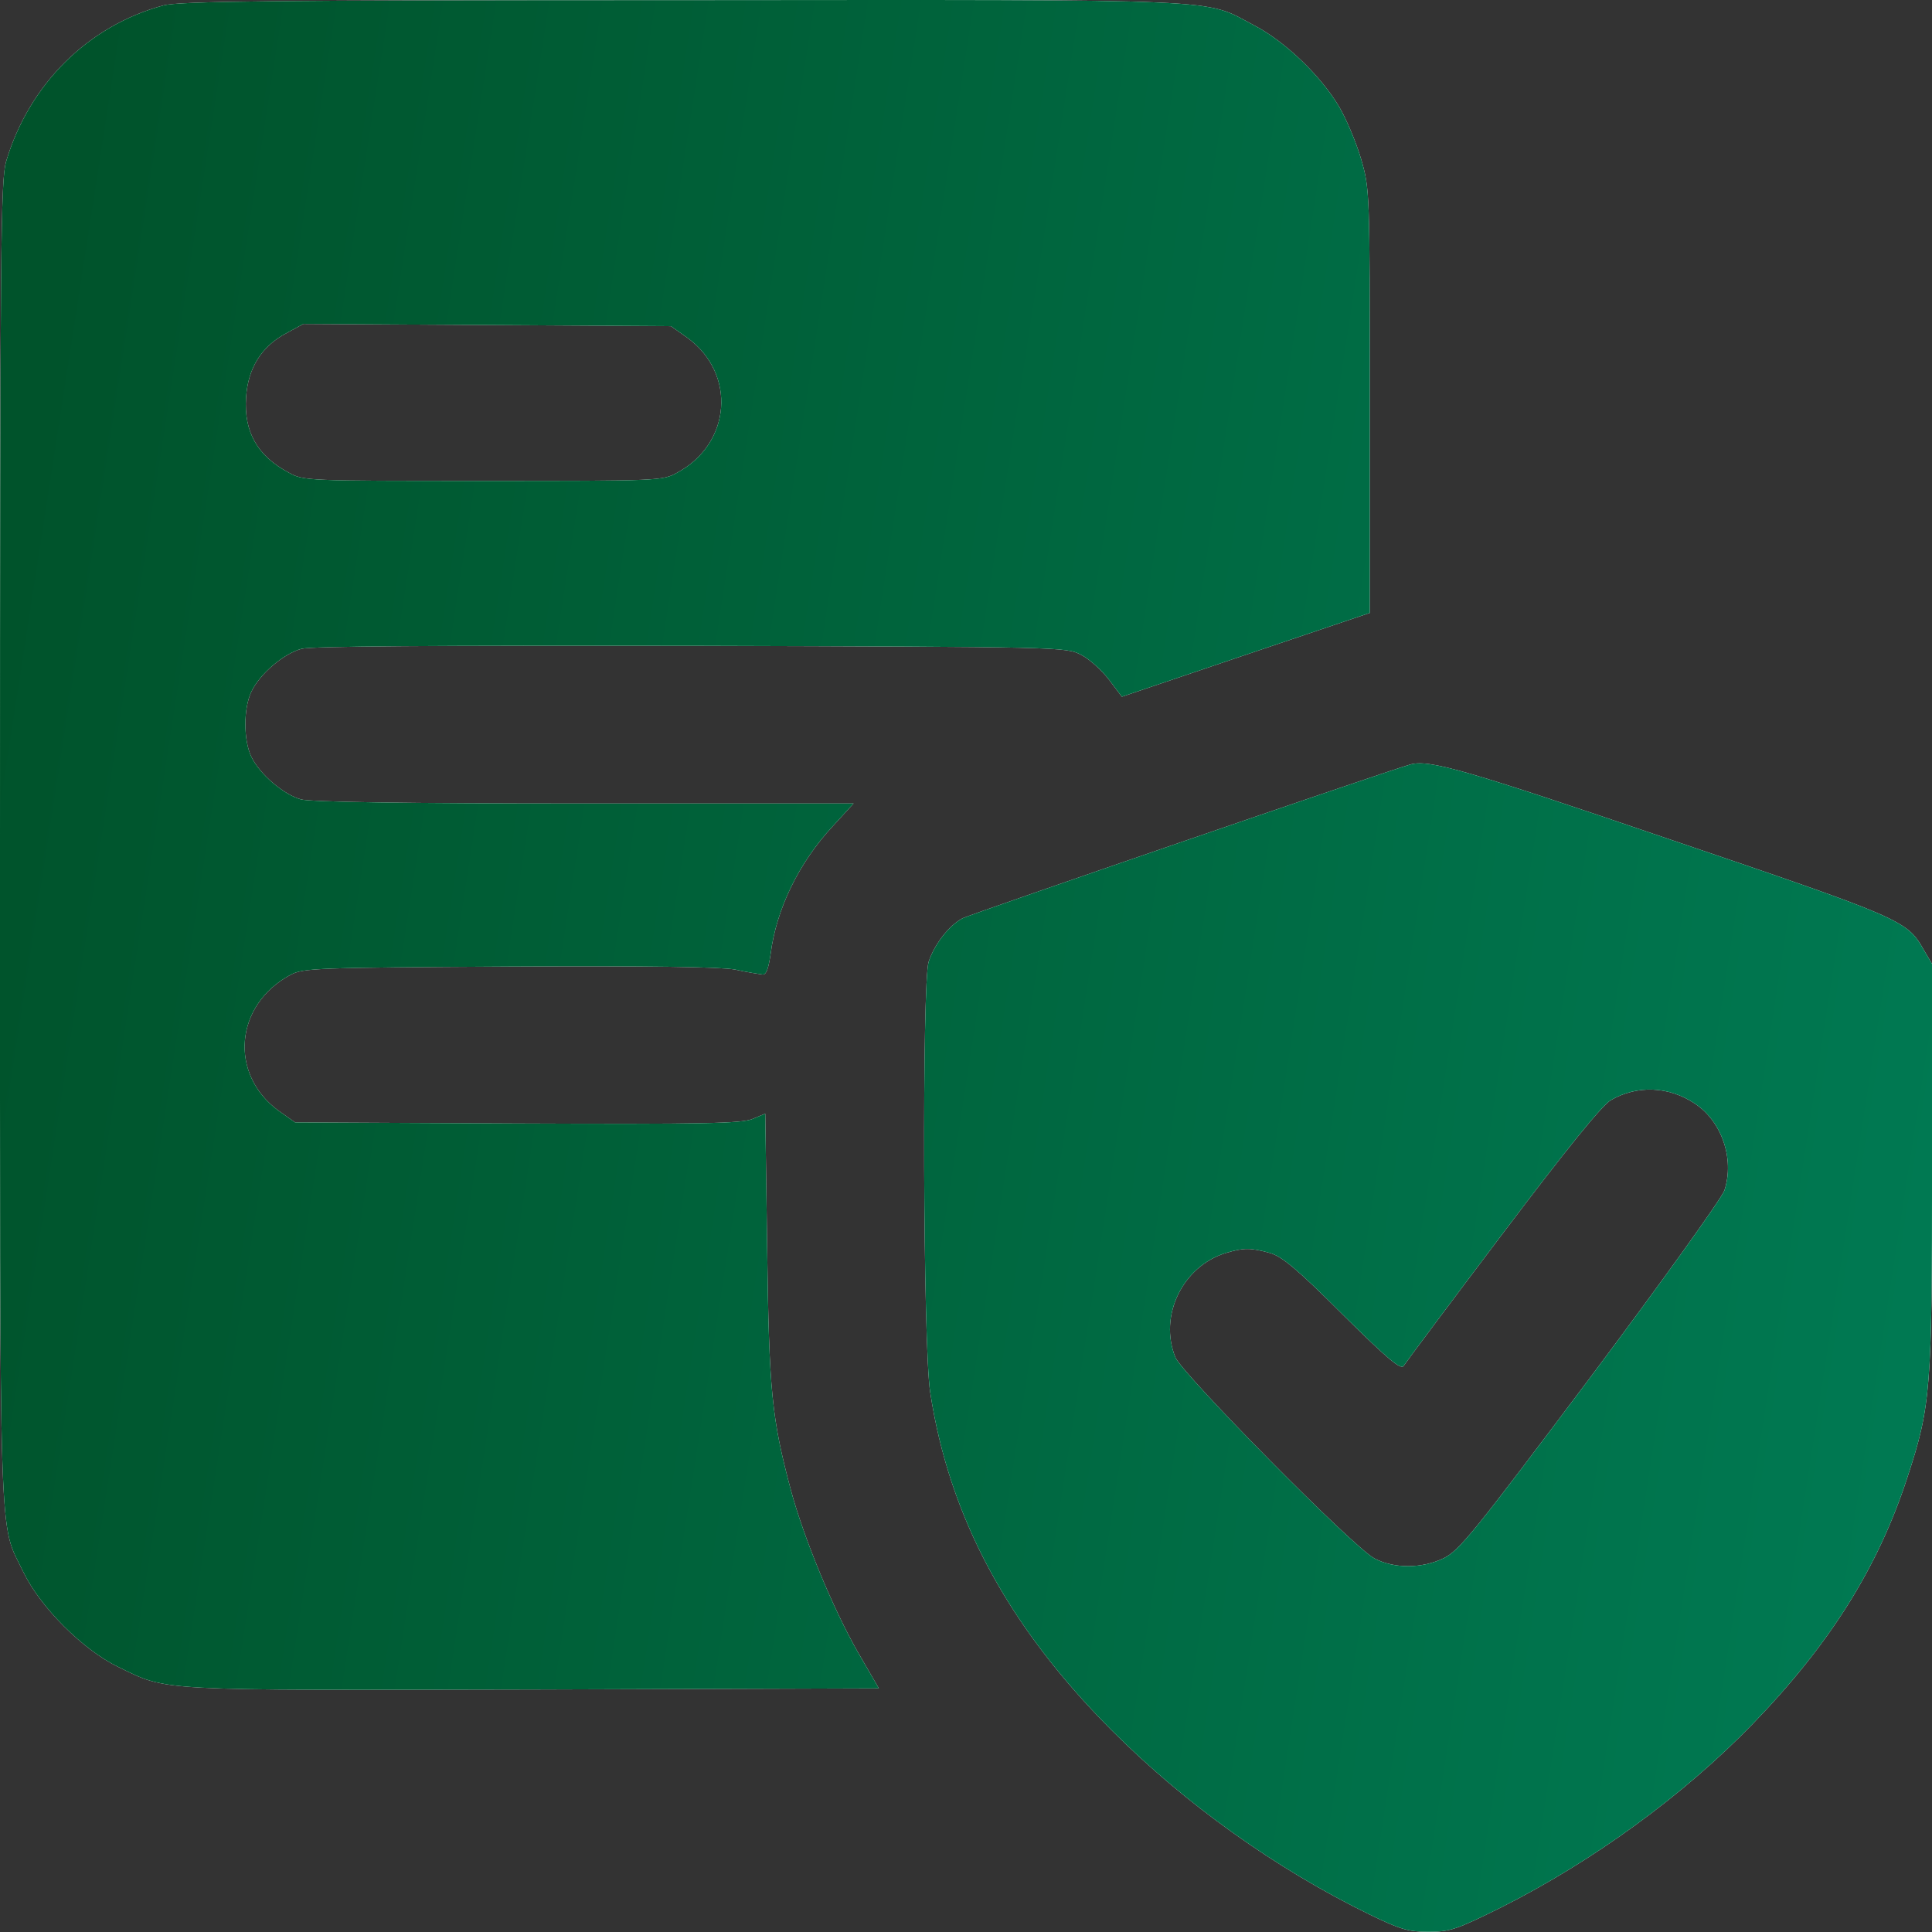
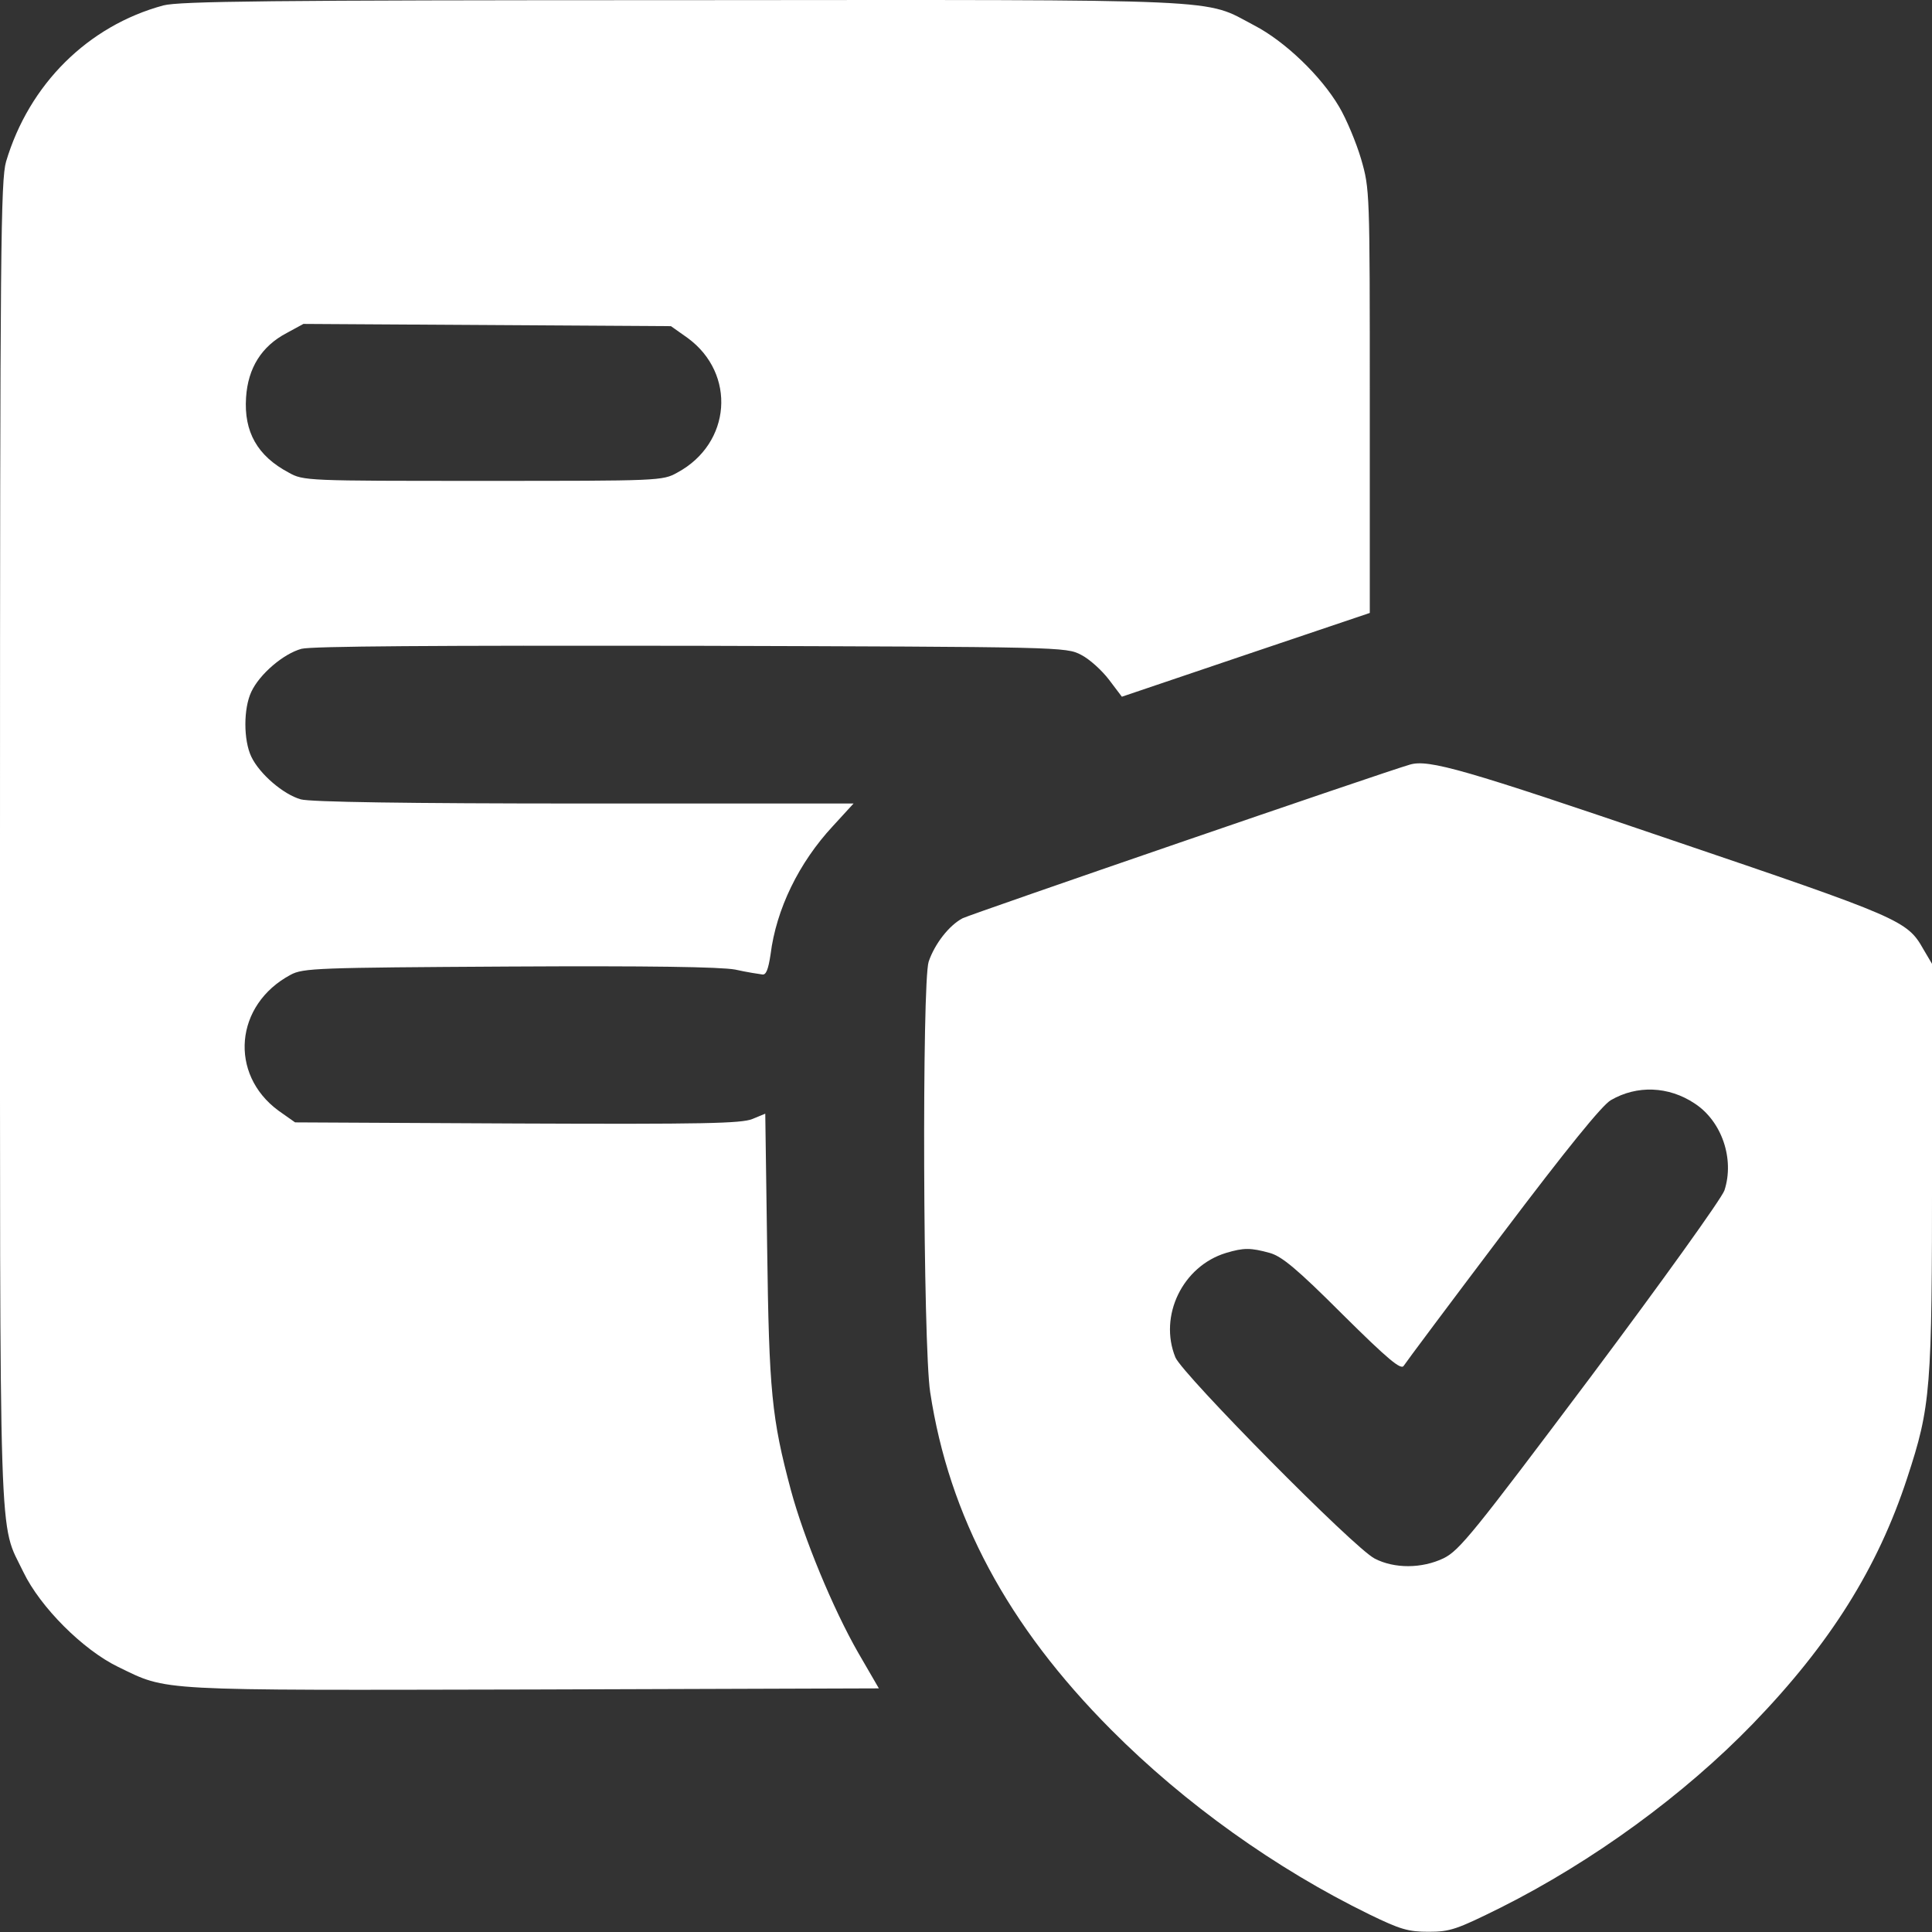
<svg xmlns="http://www.w3.org/2000/svg" width="50" height="50" viewBox="0 0 50 50" fill="none">
  <rect x="0" y="0" width="50" height="50" fill="#333333" stroke="none" />
  <path d="M36.485 19.789C36.973 19.642 37.911 19.916 43.213 21.723C49.199 23.754 49.356 23.822 49.776 24.564L50.001 24.945V30.18C50.001 35.99 49.971 36.381 49.356 38.256C48.594 40.58 47.364 42.543 45.362 44.613C43.584 46.449 41.231 48.168 38.838 49.369C37.696 49.935 37.53 49.994 36.973 49.994C36.446 49.994 36.241 49.935 35.44 49.545C33.018 48.363 30.655 46.674 28.76 44.769C26.075 42.074 24.561 39.242 24.073 36.029C23.887 34.828 23.858 25.414 24.034 24.887C24.19 24.428 24.561 23.949 24.913 23.764C25.157 23.646 35.83 19.975 36.485 19.789ZM17.666 0.004C32.031 -0.006 31.124 -0.045 32.461 0.658C33.252 1.068 34.19 1.967 34.659 2.767C34.844 3.08 35.098 3.685 35.225 4.115C35.45 4.896 35.45 4.936 35.45 10.385V15.863L32.237 16.947L29.034 18.031L28.702 17.592C28.516 17.348 28.194 17.055 27.979 16.947C27.588 16.742 27.489 16.742 17.891 16.713C11.241 16.703 8.067 16.723 7.803 16.791C7.335 16.918 6.719 17.445 6.504 17.904C6.299 18.334 6.299 19.154 6.504 19.584C6.719 20.033 7.334 20.56 7.784 20.687C8.028 20.756 10.508 20.795 15.127 20.795H22.09L21.553 21.381C20.674 22.328 20.088 23.529 19.942 24.701C19.883 25.092 19.825 25.238 19.727 25.219C19.649 25.209 19.326 25.16 19.024 25.092C18.633 25.023 16.816 24.994 13.165 25.014C8.204 25.043 7.842 25.053 7.52 25.228C6.075 26 5.919 27.797 7.207 28.744L7.637 29.047L13.389 29.076C18.193 29.096 19.19 29.076 19.473 28.959L19.805 28.822L19.854 32.299C19.903 36.019 19.971 36.703 20.469 38.568C20.801 39.799 21.553 41.625 22.207 42.767L22.745 43.695L13.79 43.724C3.936 43.744 4.366 43.773 3.057 43.139C2.149 42.699 1.045 41.596 0.606 40.687C-0.039 39.34 0 40.638 0 21.82C0 6.371 0.02 4.662 0.157 4.183C0.752 2.182 2.276 0.668 4.229 0.14C4.649 0.033 6.895 0.004 17.666 0.004ZM43.858 28.558C43.184 28.109 42.364 28.08 41.69 28.471C41.465 28.598 40.547 29.73 38.887 31.928C37.53 33.724 36.377 35.267 36.329 35.346C36.26 35.463 35.928 35.189 34.746 34.017C33.565 32.836 33.174 32.514 32.862 32.426C32.364 32.289 32.188 32.289 31.729 32.426C30.606 32.767 29.981 34.057 30.42 35.131C30.616 35.58 35.039 40.062 35.577 40.336C36.084 40.599 36.797 40.599 37.364 40.326C37.774 40.121 38.135 39.672 41.163 35.639C42.998 33.187 44.561 31.01 44.629 30.805C44.893 29.994 44.561 29.017 43.858 28.558ZM7.422 8.617C6.768 8.959 6.417 9.525 6.368 10.287C6.309 11.175 6.661 11.801 7.471 12.23C7.852 12.445 7.94 12.445 12.501 12.445C17.061 12.445 17.149 12.445 17.53 12.23C18.926 11.478 19.063 9.672 17.793 8.744L17.364 8.441L7.852 8.383L7.422 8.617Z" fill="white" />
-   <path d="M36.485 19.789C36.973 19.642 37.911 19.916 43.213 21.723C49.199 23.754 49.356 23.822 49.776 24.564L50.001 24.945V30.18C50.001 35.99 49.971 36.381 49.356 38.256C48.594 40.58 47.364 42.543 45.362 44.613C43.584 46.449 41.231 48.168 38.838 49.369C37.696 49.935 37.53 49.994 36.973 49.994C36.446 49.994 36.241 49.935 35.44 49.545C33.018 48.363 30.655 46.674 28.76 44.769C26.075 42.074 24.561 39.242 24.073 36.029C23.887 34.828 23.858 25.414 24.034 24.887C24.19 24.428 24.561 23.949 24.913 23.764C25.157 23.646 35.83 19.975 36.485 19.789ZM17.666 0.004C32.031 -0.006 31.124 -0.045 32.461 0.658C33.252 1.068 34.19 1.967 34.659 2.767C34.844 3.08 35.098 3.685 35.225 4.115C35.45 4.896 35.45 4.936 35.45 10.385V15.863L32.237 16.947L29.034 18.031L28.702 17.592C28.516 17.348 28.194 17.055 27.979 16.947C27.588 16.742 27.489 16.742 17.891 16.713C11.241 16.703 8.067 16.723 7.803 16.791C7.335 16.918 6.719 17.445 6.504 17.904C6.299 18.334 6.299 19.154 6.504 19.584C6.719 20.033 7.334 20.56 7.784 20.687C8.028 20.756 10.508 20.795 15.127 20.795H22.09L21.553 21.381C20.674 22.328 20.088 23.529 19.942 24.701C19.883 25.092 19.825 25.238 19.727 25.219C19.649 25.209 19.326 25.16 19.024 25.092C18.633 25.023 16.816 24.994 13.165 25.014C8.204 25.043 7.842 25.053 7.52 25.228C6.075 26 5.919 27.797 7.207 28.744L7.637 29.047L13.389 29.076C18.193 29.096 19.19 29.076 19.473 28.959L19.805 28.822L19.854 32.299C19.903 36.019 19.971 36.703 20.469 38.568C20.801 39.799 21.553 41.625 22.207 42.767L22.745 43.695L13.79 43.724C3.936 43.744 4.366 43.773 3.057 43.139C2.149 42.699 1.045 41.596 0.606 40.687C-0.039 39.34 0 40.638 0 21.82C0 6.371 0.02 4.662 0.157 4.183C0.752 2.182 2.276 0.668 4.229 0.14C4.649 0.033 6.895 0.004 17.666 0.004ZM43.858 28.558C43.184 28.109 42.364 28.08 41.69 28.471C41.465 28.598 40.547 29.73 38.887 31.928C37.53 33.724 36.377 35.267 36.329 35.346C36.26 35.463 35.928 35.189 34.746 34.017C33.565 32.836 33.174 32.514 32.862 32.426C32.364 32.289 32.188 32.289 31.729 32.426C30.606 32.767 29.981 34.057 30.42 35.131C30.616 35.58 35.039 40.062 35.577 40.336C36.084 40.599 36.797 40.599 37.364 40.326C37.774 40.121 38.135 39.672 41.163 35.639C42.998 33.187 44.561 31.01 44.629 30.805C44.893 29.994 44.561 29.017 43.858 28.558ZM7.422 8.617C6.768 8.959 6.417 9.525 6.368 10.287C6.309 11.175 6.661 11.801 7.471 12.23C7.852 12.445 7.94 12.445 12.501 12.445C17.061 12.445 17.149 12.445 17.53 12.23C18.926 11.478 19.063 9.672 17.793 8.744L17.364 8.441L7.852 8.383L7.422 8.617Z" fill="url(#paint0_linear_3085_139)" />
  <defs>
    <linearGradient id="paint0_linear_3085_139" x1="6.552" y1="-25.984" x2="61.587" y2="-17.477" gradientUnits="userSpaceOnUse">
      <stop stop-color="#00532B" />
      <stop offset="1" stop-color="#007C55" />
    </linearGradient>
  </defs>
</svg>